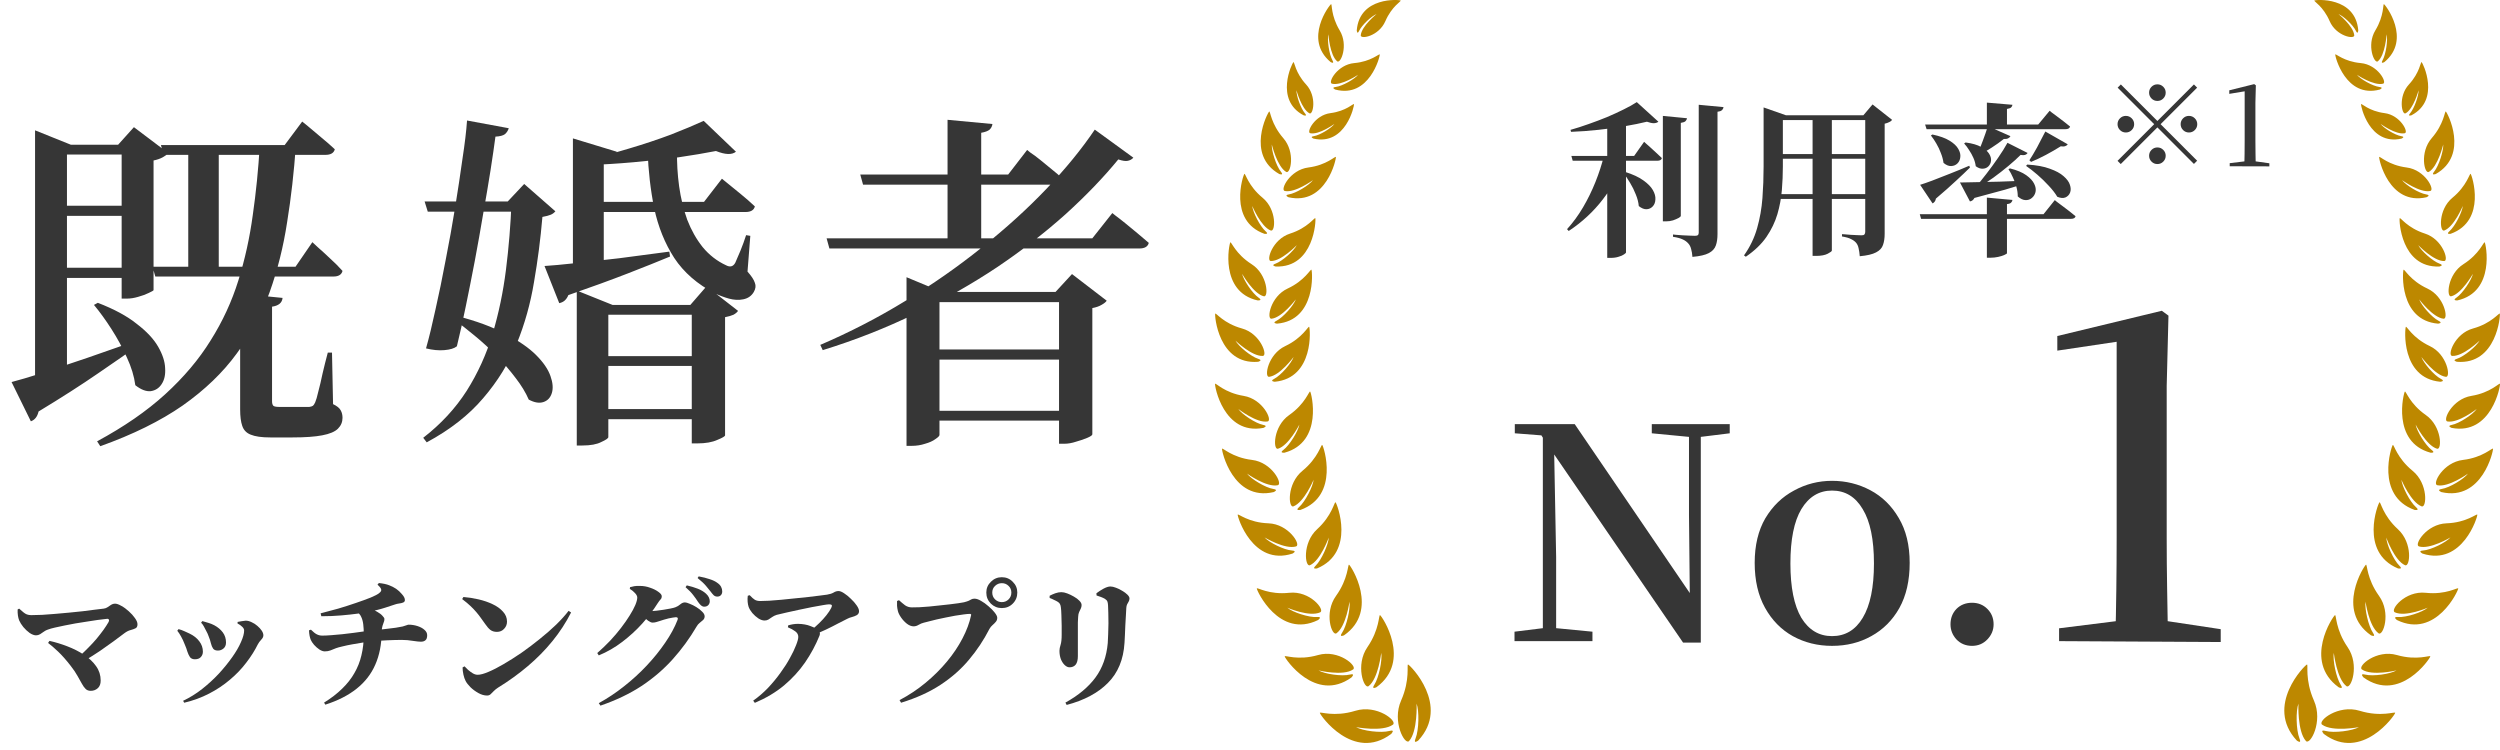
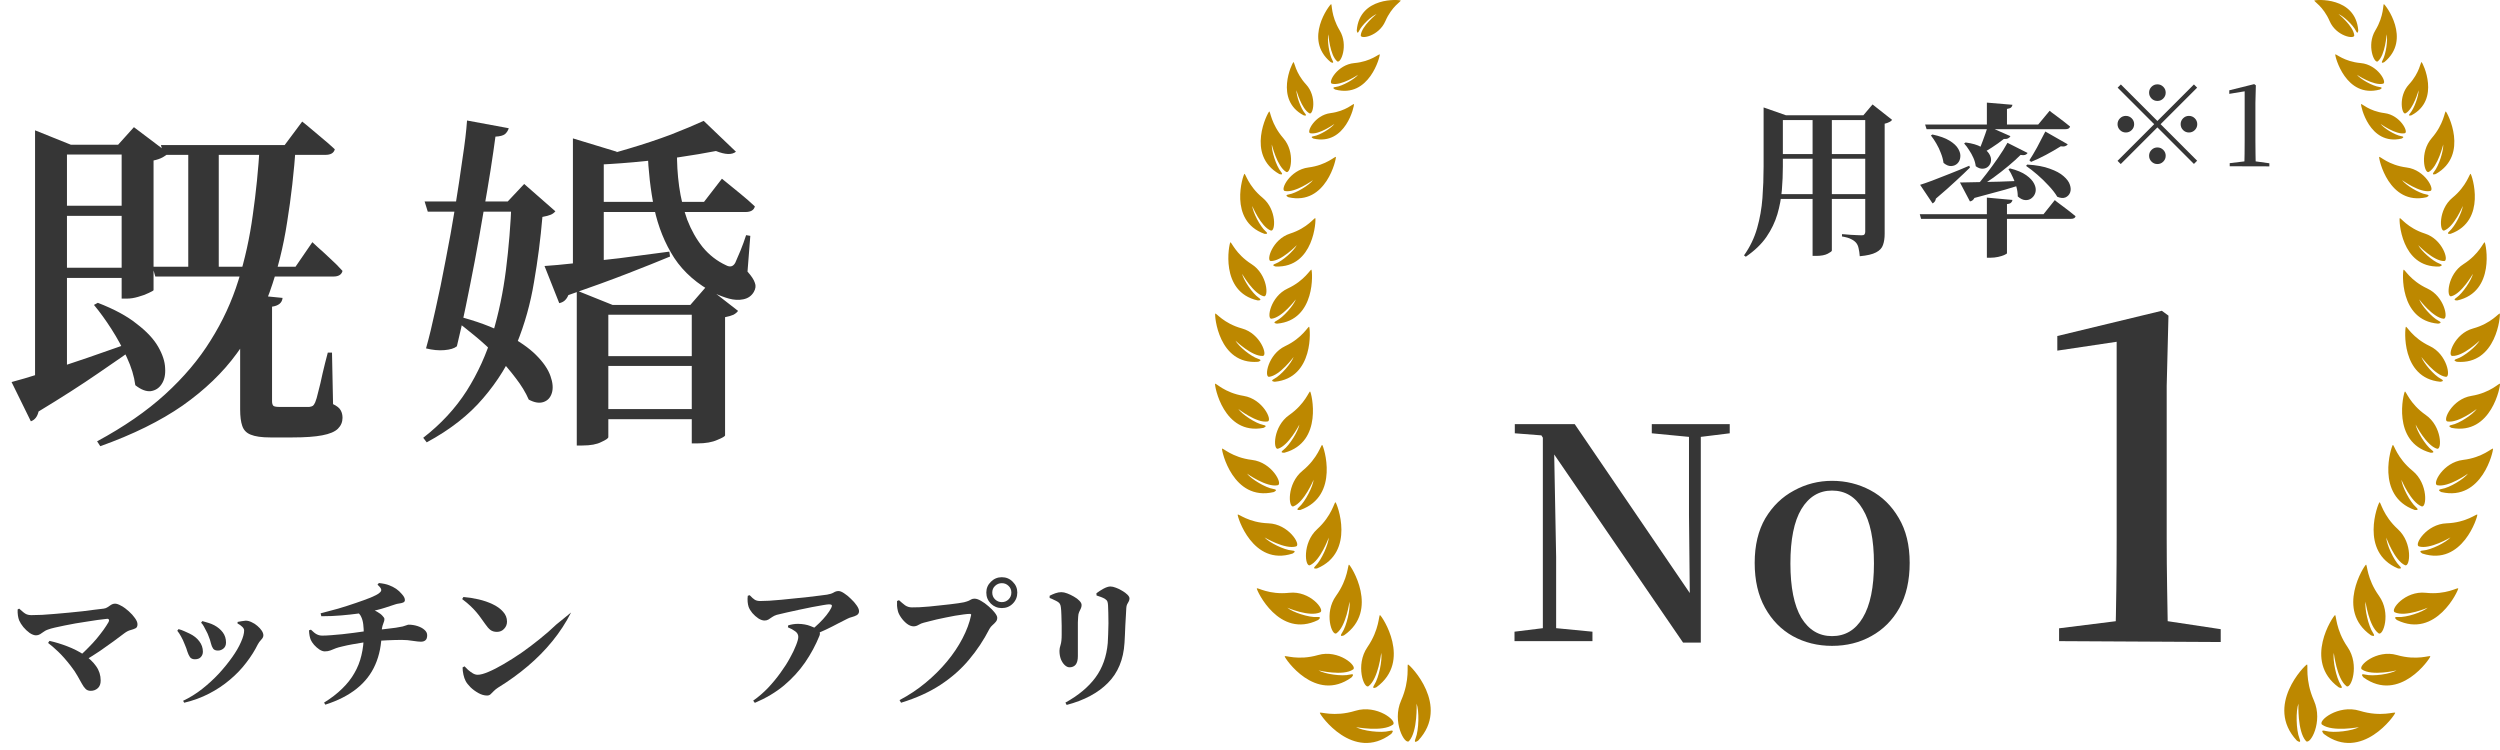
<svg xmlns="http://www.w3.org/2000/svg" width="320" height="96" viewBox="0 0 320 96" fill="none">
  <path d="M181.324 90.065C181.66 90.959 181.635 93.427 181.189 94.529C180.873 95.304 181.537 94.786 181.537 94.786C185.683 90.327 180.473 85.1 180.234 85.059C180.031 85.023 180.537 86.965 179.34 89.673C178.139 92.385 179.838 95.431 180.362 94.85C181.475 93.619 181.324 90.065 181.324 90.065ZM176.645 78.738C176.464 78.665 176.599 80.552 175.027 82.839C173.453 85.123 174.592 88.269 175.179 87.826C176.417 86.889 176.798 83.561 176.798 83.561C176.954 84.45 176.509 86.728 175.907 87.662C175.482 88.323 176.184 87.965 176.184 87.965C180.78 84.605 176.857 78.817 176.645 78.738ZM172.044 81.316C176.613 78.12 172.886 72.366 172.679 72.281C172.503 72.211 172.599 74.062 171.013 76.269C169.426 78.471 170.49 81.48 171.07 81.06C172.303 80.171 172.732 77.012 172.732 77.012C172.867 77.887 172.384 80.112 171.777 81.01C171.347 81.649 172.044 81.316 172.044 81.316ZM168.594 72.754C173.558 70.665 171.13 64.422 170.948 64.296C170.795 64.192 170.528 65.974 168.592 67.741C166.657 69.507 167.039 72.628 167.673 72.35C169.019 71.76 170.081 68.808 170.081 68.808C170.041 69.667 169.153 71.682 168.4 72.412C167.867 72.927 168.594 72.754 168.594 72.754ZM166.275 64.916C165.716 65.404 166.452 65.272 166.452 65.272C171.519 63.462 169.419 57.093 169.245 56.958C169.1 56.846 168.737 58.608 166.714 60.263C164.686 61.916 164.904 65.057 165.553 64.816C166.927 64.303 168.143 61.41 168.143 61.41C168.058 62.267 167.064 64.228 166.275 64.916ZM164.27 57.594C163.696 58.018 164.415 57.945 164.415 57.945C169.439 56.578 167.858 50.263 167.701 50.122C167.565 50.003 167.093 51.679 165.019 53.124C162.944 54.571 162.935 57.622 163.578 57.439C164.942 57.045 166.322 54.343 166.322 54.343C166.179 55.164 165.081 56.983 164.27 57.594ZM163.088 48.496C162.466 48.818 163.174 48.865 163.174 48.865C168.251 48.382 167.707 42.001 167.575 41.837C167.462 41.701 166.744 43.244 164.51 44.299C162.275 45.353 161.792 48.305 162.443 48.234C163.825 48.079 165.582 45.695 165.582 45.695C165.316 46.467 163.969 48.042 163.088 48.496ZM163.381 41.065C162.764 41.373 163.463 41.427 163.463 41.427C168.481 40.994 167.995 34.691 167.866 34.529C167.757 34.388 167.034 35.906 164.819 36.932C162.604 37.953 162.101 40.864 162.746 40.798C164.113 40.659 165.866 38.32 165.866 38.32C165.597 39.079 164.253 40.625 163.381 41.065ZM162.664 33.414C164.01 33.446 165.984 31.381 165.984 31.381C165.636 32.088 164.15 33.43 163.253 33.754C162.614 33.977 163.289 34.114 163.289 34.114C168.223 34.301 168.466 28.11 168.361 27.932C168.27 27.786 167.396 29.177 165.124 29.901C162.848 30.627 162.029 33.401 162.664 33.414ZM164.967 24.886C164.302 24.991 164.942 25.251 164.942 25.251C169.767 26.34 171.066 20.286 170.991 20.095C170.927 19.935 169.828 21.138 167.466 21.439C165.106 21.738 163.824 24.316 164.447 24.446C165.767 24.727 168.061 23.054 168.061 23.054C167.597 23.687 165.908 24.736 164.967 24.886ZM167.71 17.053C168.84 17.291 170.804 15.861 170.804 15.861C170.407 16.404 168.961 17.3 168.156 17.432C167.587 17.521 168.135 17.742 168.135 17.742C172.263 18.674 173.375 13.495 173.311 13.329C173.256 13.192 172.316 14.225 170.295 14.48C168.274 14.738 167.179 16.944 167.71 17.053ZM170.95 11.136C170.341 11.209 170.916 11.464 170.916 11.464C175.283 12.631 176.67 7.151 176.608 6.973C176.555 6.823 175.512 7.885 173.348 8.074C171.183 8.266 169.926 10.571 170.49 10.714C171.686 11.013 173.835 9.572 173.835 9.572C173.391 10.13 171.815 11.029 170.95 11.136ZM179.281 0.066C179.149 -0.046 174.025 -0.479 173.665 3.886C173.665 3.886 173.709 4.497 173.96 3.959C174.318 3.202 175.577 2.035 176.197 1.803C176.197 1.803 174.292 3.325 174.176 4.515C174.123 5.076 176.489 4.643 177.325 2.712C178.158 0.786 179.393 0.162 179.281 0.066ZM173.481 90.982C170.722 91.83 168.936 91.041 168.94 91.25C168.946 91.501 173.218 97.574 178.064 93.949C178.064 93.949 178.655 93.343 177.867 93.557C176.753 93.863 174.385 93.541 173.576 93.072C173.576 93.072 176.957 93.722 178.292 92.757C178.922 92.299 176.242 90.133 173.481 90.982ZM172.984 86.716C172.984 86.716 173.549 86.156 172.804 86.342C171.751 86.609 169.529 86.267 168.774 85.811C168.774 85.811 171.927 86.577 173.199 85.688C173.8 85.273 171.331 83.091 168.72 83.844C166.108 84.596 164.439 83.819 164.442 84.019C164.443 84.254 168.365 90.042 172.984 86.716ZM168.705 79.369C168.705 79.369 169.338 78.922 168.589 78.979C167.529 79.059 165.435 78.355 164.776 77.787C164.776 77.787 167.621 79.018 168.99 78.375C169.635 78.07 167.678 75.589 165.034 75.877C162.392 76.164 160.903 75.133 160.871 75.325C160.837 75.553 163.718 81.804 168.705 79.369ZM165.439 70.859C165.439 70.859 166.108 70.515 165.378 70.465C164.348 70.397 162.425 69.425 161.865 68.792C161.865 68.792 164.501 70.369 165.902 69.941C166.564 69.738 164.94 67.073 162.36 66.984C159.78 66.895 158.48 65.698 158.426 65.878C158.362 66.093 160.325 72.512 165.439 70.859ZM163.027 62.988C163.027 62.988 163.717 62.7 162.993 62.589C161.972 62.431 160.132 61.306 159.622 60.626C159.622 60.626 162.128 62.42 163.556 62.108C164.23 61.962 162.821 59.174 160.257 58.869C157.691 58.563 156.489 57.262 156.422 57.439C156.341 57.644 157.797 64.205 163.027 62.988ZM161.707 54.772C161.707 54.772 162.387 54.523 161.694 54.389C160.71 54.198 158.97 53.028 158.504 52.347C158.504 52.347 160.861 54.193 162.257 53.947C162.917 53.833 161.657 51.075 159.187 50.673C156.716 50.272 155.599 48.962 155.528 49.128C155.441 49.328 156.599 55.741 161.707 54.772ZM161.03 46.31C161.03 46.31 161.72 46.137 161.054 45.931C160.113 45.64 158.528 44.317 158.141 43.602C158.141 43.602 160.261 45.649 161.648 45.558C162.301 45.517 161.345 42.69 158.97 42.043C156.597 41.391 155.636 39.991 155.548 40.148C155.447 40.333 155.947 46.716 161.03 46.31ZM160.982 38.455C160.982 38.455 161.684 38.496 161.109 38.108C160.301 37.554 159.162 35.84 158.99 35.049C158.99 35.049 160.437 37.607 161.773 37.926C162.404 38.079 162.271 35.124 160.203 33.813C158.135 32.5 157.609 30.898 157.482 31.023C157.334 31.164 156.064 37.353 160.982 38.455ZM161.833 29.924C161.833 29.924 162.509 30.048 161.995 29.601C161.271 28.962 160.36 27.152 160.285 26.363C160.285 26.363 161.397 29.031 162.661 29.507C163.259 29.733 163.468 26.842 161.607 25.31C159.748 23.778 159.42 22.153 159.282 22.256C159.123 22.379 157.171 28.242 161.833 29.924ZM163.746 22.274C163.746 22.274 164.393 22.513 163.959 21.982C163.345 21.23 162.739 19.288 162.79 18.494C162.79 18.494 163.462 21.317 164.63 22.005C165.183 22.329 165.855 19.513 164.263 17.683C162.673 15.855 162.611 14.195 162.46 14.275C162.282 14.368 159.419 19.816 163.746 22.274ZM166.856 14.756C166.856 14.756 167.416 14.947 167.031 14.505C166.49 13.876 165.921 12.23 165.945 11.55C165.945 11.55 166.59 13.949 167.607 14.505C168.088 14.769 168.592 12.344 167.185 10.817C165.78 9.294 165.687 7.876 165.559 7.949C165.409 8.033 163.095 12.768 166.856 14.756ZM170.318 7.942C170.318 7.942 170.863 8.263 170.553 7.716C170.116 6.937 169.864 5.09 170.033 4.388C170.033 4.388 170.206 7.033 171.153 7.846C171.601 8.227 172.634 5.804 171.482 3.896C170.33 1.99 170.527 0.485 170.377 0.536C170.203 0.588 166.798 5.019 170.318 7.942Z" fill="#BD8800" />
  <path d="M295.162 94.85C295.685 95.431 297.385 92.385 296.184 89.673C294.986 86.965 295.491 85.022 295.289 85.059C295.051 85.1 289.842 90.327 293.987 94.786C293.987 94.786 294.651 95.304 294.334 94.528C293.887 93.427 293.863 90.959 294.199 90.065C294.199 90.065 294.047 93.619 295.162 94.85ZM299.34 87.966C299.34 87.966 300.04 88.324 299.616 87.662C299.015 86.728 298.57 84.45 298.727 83.561C298.727 83.561 299.105 86.89 300.344 87.826C300.931 88.269 302.07 85.123 300.496 82.839C298.923 80.552 299.061 78.665 298.878 78.738C298.665 78.817 294.743 84.605 299.34 87.966ZM303.745 81.01C303.138 80.112 302.656 77.887 302.79 77.012C302.79 77.012 303.22 80.171 304.453 81.061C305.034 81.48 306.098 78.471 304.511 76.269C302.925 74.062 303.02 72.211 302.844 72.282C302.637 72.367 298.909 78.12 303.479 81.316C303.479 81.316 304.175 81.649 303.745 81.01ZM307.123 72.412C306.371 71.682 305.482 69.667 305.441 68.807C305.441 68.807 306.504 71.76 307.849 72.35C308.483 72.628 308.867 69.507 306.932 67.74C304.995 65.974 304.729 64.191 304.573 64.296C304.395 64.421 301.965 70.665 306.929 72.754C306.929 72.754 307.654 72.927 307.123 72.412ZM307.379 61.41C307.379 61.41 308.595 64.303 309.971 64.816C310.619 65.058 310.836 61.916 308.811 60.264C306.785 58.609 306.424 56.847 306.278 56.959C306.104 57.093 304.007 63.462 309.071 65.272C309.071 65.272 309.807 65.404 309.247 64.917C308.458 64.228 307.464 62.267 307.379 61.41ZM309.202 54.343C309.202 54.343 310.581 57.045 311.944 57.439C312.587 57.621 312.577 54.571 310.505 53.124C308.429 51.679 307.958 50.003 307.822 50.122C307.665 50.263 306.086 56.578 311.107 57.945C311.107 57.945 311.825 58.018 311.252 57.594C310.442 56.983 309.343 55.164 309.202 54.343ZM309.941 45.694C309.941 45.694 311.699 48.079 313.079 48.234C313.732 48.305 313.248 45.353 311.015 44.299C308.779 43.244 308.06 41.701 307.949 41.837C307.815 42.001 307.273 48.382 312.348 48.865C312.348 48.865 313.058 48.818 312.433 48.496C311.553 48.042 310.207 46.467 309.941 45.694ZM309.658 38.32C309.658 38.32 311.412 40.659 312.777 40.798C313.42 40.864 312.918 37.953 310.703 36.932C308.488 35.906 307.765 34.388 307.655 34.529C307.529 34.691 307.043 40.994 312.061 41.427C312.061 41.427 312.76 41.373 312.142 41.065C311.269 40.625 309.926 39.079 309.658 38.32ZM310.4 29.901C308.129 29.176 307.251 27.786 307.162 27.932C307.055 28.11 307.298 34.301 312.233 34.114C312.233 34.114 312.908 33.977 312.271 33.754C311.373 33.43 309.888 32.088 309.54 31.381C309.54 31.381 311.512 33.446 312.859 33.414C313.494 33.401 312.673 30.627 310.4 29.901ZM307.46 23.054C307.46 23.054 309.758 24.727 311.076 24.446C311.7 24.317 310.417 21.738 308.056 21.439C305.697 21.138 304.596 19.935 304.533 20.095C304.458 20.286 305.757 26.341 310.58 25.251C310.58 25.251 311.221 24.991 310.558 24.886C309.615 24.736 307.926 23.687 307.46 23.054ZM305.227 14.48C303.208 14.225 302.266 13.192 302.212 13.329C302.148 13.495 303.261 18.674 307.389 17.742C307.389 17.742 307.935 17.521 307.367 17.432C306.56 17.3 305.114 16.404 304.718 15.861C304.718 15.861 306.684 17.29 307.813 17.053C308.343 16.944 307.248 14.738 305.227 14.48ZM301.687 9.572C301.687 9.572 303.838 11.013 305.033 10.714C305.598 10.57 304.342 8.266 302.177 8.074C300.01 7.885 298.967 6.823 298.914 6.973C298.853 7.151 300.238 12.631 304.607 11.464C304.607 11.464 305.184 11.209 304.571 11.136C303.709 11.029 302.132 10.13 301.687 9.572ZM298.199 2.712C299.034 4.643 301.399 5.076 301.346 4.516C301.232 3.326 299.325 1.803 299.325 1.803C299.944 2.036 301.203 3.203 301.562 3.96C301.813 4.497 301.858 3.887 301.858 3.887C301.497 -0.479 296.372 -0.046 296.242 0.066C296.129 0.162 297.365 0.786 298.199 2.712ZM297.232 92.757C298.567 93.722 301.946 93.072 301.946 93.072C301.138 93.541 298.77 93.863 297.656 93.557C296.869 93.343 297.456 93.949 297.456 93.949C302.305 97.574 306.577 91.501 306.584 91.25C306.588 91.041 304.802 91.829 302.042 90.981C299.28 90.133 296.601 92.299 297.232 92.757ZM311.081 84.019C311.082 83.819 309.414 84.596 306.802 83.844C304.191 83.092 301.724 85.273 302.323 85.688C303.597 86.577 306.748 85.811 306.748 85.811C305.995 86.267 303.773 86.609 302.72 86.343C301.976 86.156 302.537 86.716 302.537 86.716C307.159 90.042 311.079 84.254 311.081 84.019ZM314.653 75.325C314.621 75.133 313.13 76.164 310.488 75.877C307.847 75.589 305.889 78.07 306.533 78.375C307.903 79.018 310.746 77.787 310.746 77.787C310.087 78.355 307.995 79.059 306.935 78.979C306.185 78.922 306.819 79.369 306.819 79.369C311.805 81.803 314.687 75.553 314.653 75.325ZM317.097 65.878C317.042 65.698 315.742 66.895 313.164 66.984C310.582 67.073 308.959 69.738 309.622 69.941C311.023 70.369 313.658 68.792 313.658 68.792C313.098 69.426 311.175 70.397 310.144 70.465C309.416 70.515 310.083 70.86 310.083 70.86C315.2 72.512 317.16 66.093 317.097 65.878ZM319.101 57.439C319.032 57.261 317.832 58.563 315.266 58.869C312.701 59.174 311.292 61.962 311.966 62.108C313.396 62.42 315.9 60.626 315.9 60.626C315.392 61.306 313.551 62.431 312.528 62.589C311.806 62.7 312.498 62.988 312.498 62.988C317.727 64.205 319.181 57.644 319.101 57.439ZM319.996 49.128C319.925 48.961 318.808 50.272 316.338 50.673C313.865 51.074 312.609 53.833 313.265 53.947C314.663 54.193 317.019 52.346 317.019 52.346C316.551 53.028 314.812 54.198 313.828 54.389C313.135 54.523 313.815 54.772 313.815 54.772C318.924 55.741 320.082 49.328 319.996 49.128ZM319.975 40.148C319.885 39.991 318.927 41.391 316.551 42.043C314.18 42.69 313.222 45.517 313.875 45.558C315.262 45.649 317.382 43.602 317.382 43.602C316.994 44.318 315.409 45.64 314.469 45.932C313.804 46.137 314.494 46.31 314.494 46.31C319.577 46.716 320.076 40.333 319.975 40.148ZM318.042 31.023C317.915 30.898 317.39 32.5 315.32 33.813C313.251 35.124 313.119 38.078 313.751 37.926C315.087 37.606 316.533 35.049 316.533 35.049C316.361 35.84 315.223 37.554 314.413 38.108C313.84 38.496 314.54 38.454 314.54 38.454C319.46 37.353 318.187 31.164 318.042 31.023ZM316.241 22.256C316.102 22.153 315.777 23.778 313.915 25.31C312.055 26.842 312.266 29.733 312.863 29.507C314.125 29.03 315.239 26.363 315.239 26.363C315.161 27.152 314.253 28.962 313.526 29.6C313.015 30.047 313.691 29.924 313.691 29.924C318.352 28.242 316.399 22.379 316.241 22.256ZM313.064 14.275C312.911 14.195 312.85 15.854 311.259 17.683C309.669 19.513 310.339 22.329 310.892 22.005C312.062 21.317 312.733 18.494 312.733 18.494C312.784 19.288 312.177 21.23 311.563 21.982C311.129 22.513 311.777 22.274 311.777 22.274C316.104 19.816 313.241 14.368 313.064 14.275ZM309.965 7.949C309.835 7.876 309.742 9.294 308.338 10.816C306.932 12.344 307.436 14.769 307.915 14.505C308.934 13.949 309.577 11.55 309.577 11.55C309.601 12.23 309.034 13.876 308.492 14.505C308.106 14.947 308.667 14.756 308.667 14.756C312.428 12.768 310.115 8.033 309.965 7.949ZM305.146 0.536C304.997 0.485 305.194 1.99 304.04 3.896C302.887 5.804 303.92 8.227 304.369 7.846C305.316 7.033 305.49 4.388 305.49 4.388C305.658 5.09 305.407 6.937 304.969 7.716C304.66 8.263 305.206 7.942 305.206 7.942C308.725 5.019 305.319 0.588 305.146 0.536Z" fill="#BD8800" />
  <path d="M263.563 82.065V80.422L271.272 79.458H277.11L284.252 80.535V82.179L263.563 82.065ZM270.762 82.065C270.875 77.644 270.932 73.242 270.932 68.858V43.747L263.336 44.881V43.01L276.713 39.779L277.564 40.403L277.337 49.416V68.858C277.337 71.012 277.356 73.204 277.394 75.433C277.431 77.663 277.469 79.874 277.507 82.065H270.762Z" fill="#363636" />
-   <path d="M252.423 82.67C251.617 82.67 250.949 82.393 250.42 81.839C249.916 81.284 249.664 80.642 249.664 79.911C249.664 79.13 249.916 78.475 250.42 77.946C250.949 77.417 251.617 77.153 252.423 77.153C253.204 77.153 253.859 77.417 254.388 77.946C254.917 78.475 255.181 79.13 255.181 79.911C255.181 80.642 254.917 81.284 254.388 81.839C253.859 82.393 253.204 82.67 252.423 82.67Z" fill="#363636" />
  <path d="M234.5 82.67C232.661 82.67 230.986 82.254 229.474 81.423C227.988 80.592 226.804 79.382 225.922 77.795C225.04 76.208 224.6 74.293 224.6 72.051C224.6 69.809 225.053 67.907 225.96 66.345C226.892 64.783 228.114 63.599 229.626 62.793C231.137 61.962 232.762 61.546 234.5 61.546C236.264 61.546 237.901 61.949 239.413 62.755C240.925 63.561 242.134 64.745 243.041 66.307C243.973 67.869 244.439 69.784 244.439 72.051C244.439 74.319 243.998 76.246 243.116 77.833C242.235 79.395 241.038 80.592 239.526 81.423C238.04 82.254 236.365 82.67 234.5 82.67ZM234.5 81.423C236.188 81.423 237.498 80.642 238.43 79.08C239.388 77.493 239.866 75.175 239.866 72.127C239.866 69.053 239.388 66.736 238.43 65.174C237.498 63.587 236.188 62.793 234.5 62.793C232.838 62.793 231.528 63.587 230.57 65.174C229.638 66.736 229.172 69.053 229.172 72.127C229.172 75.175 229.638 77.493 230.57 79.08C231.528 80.642 232.838 81.423 234.5 81.423Z" fill="#363636" />
  <path d="M193.857 82.066V80.856L197.825 80.365H198.77L203.834 80.856V82.066H193.857ZM197.485 82.066V55.235H198.883L199.186 71.296V82.066H197.485ZM211.429 55.462V54.291H221.406V55.462L217.438 55.953H216.531L211.429 55.462ZM215.435 82.255L198.505 57.54L198.392 57.427L197.296 55.727L193.895 55.462V54.291H201.566L216.984 76.926L216.304 77.191L216.191 65.93V54.291H217.702V82.255H215.435Z" fill="#363636" />
  <path d="M250.876 23.36C251.401 23.345 252.095 23.331 252.96 23.317C253.838 23.303 254.816 23.282 255.893 23.253C256.984 23.211 258.111 23.168 259.273 23.126L259.294 23.445C258.6 23.686 257.721 23.962 256.658 24.274C255.595 24.571 254.285 24.925 252.726 25.337C252.598 25.591 252.407 25.74 252.152 25.783L250.876 23.36ZM245.775 23.657C246.143 23.544 246.654 23.367 247.305 23.126C247.957 22.871 248.701 22.58 249.537 22.254C250.373 21.928 251.217 21.581 252.067 21.213L252.152 21.447C251.698 21.9 251.11 22.46 250.388 23.126C249.679 23.792 248.815 24.557 247.794 25.422C247.752 25.705 247.61 25.91 247.369 26.038L245.775 23.657ZM257.275 21.553C258.167 21.779 258.862 22.07 259.358 22.424C259.854 22.779 260.194 23.147 260.378 23.53C260.562 23.898 260.619 24.245 260.548 24.571C260.477 24.883 260.321 25.138 260.081 25.337C259.854 25.535 259.577 25.627 259.252 25.613C258.94 25.599 258.614 25.443 258.274 25.145C258.274 24.748 258.217 24.345 258.104 23.933C257.99 23.508 257.842 23.105 257.657 22.722C257.487 22.325 257.296 21.971 257.083 21.659L257.275 21.553ZM259.485 21.064C260.662 21.135 261.625 21.312 262.376 21.595C263.141 21.865 263.73 22.183 264.141 22.552C264.566 22.92 264.835 23.289 264.948 23.657C265.076 24.026 265.083 24.359 264.97 24.656C264.856 24.94 264.658 25.145 264.374 25.273C264.091 25.386 263.744 25.358 263.333 25.188C263.064 24.734 262.695 24.259 262.227 23.764C261.774 23.267 261.292 22.8 260.782 22.361C260.272 21.921 259.79 21.546 259.337 21.234L259.485 21.064ZM247.348 17.216C248.283 17.415 249.013 17.677 249.537 18.003C250.076 18.329 250.451 18.683 250.664 19.066C250.876 19.434 250.962 19.781 250.919 20.107C250.891 20.433 250.77 20.703 250.558 20.915C250.345 21.128 250.076 21.241 249.75 21.255C249.438 21.269 249.112 21.135 248.772 20.851C248.715 20.44 248.602 20.022 248.432 19.597C248.276 19.172 248.085 18.768 247.858 18.386C247.631 17.989 247.398 17.642 247.157 17.344L247.348 17.216ZM251.599 18.237C252.449 18.35 253.108 18.541 253.576 18.811C254.058 19.066 254.398 19.349 254.596 19.661C254.795 19.973 254.88 20.277 254.851 20.575C254.823 20.858 254.71 21.099 254.511 21.298C254.327 21.482 254.086 21.581 253.789 21.595C253.505 21.61 253.208 21.503 252.896 21.276C252.853 20.922 252.754 20.568 252.598 20.214C252.442 19.859 252.258 19.526 252.046 19.215C251.847 18.889 251.635 18.605 251.408 18.364L251.599 18.237ZM245.732 27.42H261.568L263.014 25.613C263.014 25.613 263.099 25.684 263.269 25.825C263.453 25.953 263.68 26.123 263.949 26.335C264.233 26.534 264.523 26.753 264.821 26.994C265.132 27.235 265.416 27.462 265.671 27.675C265.628 27.901 265.423 28.015 265.055 28.015H245.902L245.732 27.42ZM246.413 15.941H260.888L262.355 14.177C262.355 14.177 262.44 14.248 262.61 14.389C262.78 14.517 263 14.68 263.269 14.878C263.552 15.077 263.843 15.296 264.141 15.537C264.438 15.778 264.714 15.998 264.97 16.196C264.913 16.423 264.714 16.536 264.374 16.536H246.604L246.413 15.941ZM254.32 25.294L257.594 25.591C257.579 25.719 257.523 25.832 257.423 25.932C257.338 26.031 257.161 26.095 256.892 26.123V32.415C256.892 32.457 256.786 32.528 256.573 32.627C256.361 32.727 256.091 32.812 255.765 32.883C255.44 32.953 255.114 32.989 254.788 32.989H254.32V25.294ZM254.32 13.135L257.594 13.412C257.579 13.539 257.523 13.652 257.423 13.752C257.338 13.837 257.161 13.9 256.892 13.943V16.324H254.32V13.135ZM254.448 16.154L257.338 17.429C257.282 17.542 257.183 17.634 257.041 17.705C256.899 17.776 256.715 17.805 256.488 17.79C256.006 18.173 255.489 18.541 254.936 18.896C254.398 19.25 253.888 19.548 253.406 19.788L253.13 19.619C253.342 19.207 253.562 18.683 253.789 18.046C254.03 17.408 254.249 16.777 254.448 16.154ZM261.802 16.834L264.672 18.471C264.615 18.57 264.509 18.648 264.353 18.704C264.197 18.761 264.006 18.768 263.779 18.726C263.17 19.108 262.532 19.477 261.866 19.831C261.2 20.185 260.569 20.483 259.974 20.724L259.762 20.511C260.045 20.086 260.371 19.541 260.739 18.875C261.108 18.194 261.462 17.514 261.802 16.834ZM256.956 18.279L259.528 19.576C259.471 19.689 259.365 19.774 259.209 19.831C259.067 19.873 258.876 19.873 258.635 19.831C258.21 20.256 257.693 20.724 257.083 21.234C256.474 21.744 255.829 22.247 255.149 22.743C254.469 23.225 253.796 23.664 253.13 24.061H252.747C253.243 23.537 253.746 22.934 254.256 22.254C254.781 21.574 255.277 20.894 255.744 20.214C256.226 19.519 256.63 18.875 256.956 18.279Z" fill="#363636" />
  <path d="M225.741 14.75V14.538V13.751L228.589 14.75H228.206V21.319C228.206 22.296 228.164 23.302 228.079 24.337C227.994 25.372 227.803 26.399 227.505 27.419C227.207 28.425 226.74 29.396 226.102 30.331C225.464 31.252 224.586 32.096 223.466 32.861L223.232 32.691C223.998 31.614 224.557 30.452 224.912 29.205C225.266 27.958 225.493 26.675 225.592 25.357C225.691 24.025 225.741 22.686 225.741 21.34V14.75ZM227.122 19.724H239.664V20.32H227.122V19.724ZM227.122 14.75H239.749V15.367H227.122V14.75ZM227.08 24.847H239.664V25.464H227.08V24.847ZM238.75 14.75H238.516L239.685 13.369L242.193 15.345C242.122 15.445 242.002 15.537 241.832 15.622C241.676 15.707 241.478 15.778 241.237 15.834V29.927C241.237 30.48 241.166 30.955 241.024 31.352C240.897 31.748 240.599 32.067 240.131 32.308C239.678 32.549 238.983 32.712 238.048 32.797C238.02 32.414 237.97 32.074 237.899 31.777C237.843 31.493 237.736 31.259 237.581 31.075C237.425 30.891 237.212 30.735 236.943 30.608C236.688 30.466 236.298 30.353 235.774 30.267V29.97C235.774 29.97 235.88 29.977 236.093 29.991C236.305 30.005 236.56 30.027 236.858 30.055C237.155 30.069 237.439 30.083 237.708 30.098C237.977 30.112 238.169 30.119 238.282 30.119C238.466 30.119 238.587 30.083 238.643 30.012C238.714 29.927 238.75 29.814 238.75 29.672V14.75ZM232.011 14.92H234.477V32.074C234.477 32.159 234.3 32.294 233.946 32.478C233.591 32.662 233.095 32.755 232.458 32.755H232.011V14.92Z" fill="#363636" />
-   <path d="M201.135 19.958H209.17L210.445 18.152C210.445 18.152 210.523 18.222 210.679 18.364C210.835 18.492 211.026 18.662 211.253 18.874C211.494 19.087 211.742 19.314 211.997 19.555C212.266 19.795 212.507 20.022 212.719 20.235C212.663 20.461 212.471 20.575 212.146 20.575H201.305L201.135 19.958ZM209.51 13.071L212.273 15.579C212.146 15.693 211.954 15.757 211.699 15.771C211.458 15.771 211.161 15.707 210.806 15.579C209.999 15.778 209.056 15.969 207.979 16.154C206.902 16.338 205.769 16.494 204.578 16.621C203.388 16.749 202.226 16.834 201.092 16.876L201.028 16.621C201.779 16.409 202.552 16.161 203.345 15.877C204.153 15.594 204.94 15.296 205.705 14.984C206.47 14.658 207.179 14.332 207.83 14.007C208.497 13.681 209.056 13.369 209.51 13.071ZM205.301 19.958H207.916V20.299C207.306 22.197 206.392 23.933 205.173 25.506C203.969 27.079 202.509 28.433 200.795 29.566L200.582 29.332C201.333 28.511 202.013 27.582 202.623 26.548C203.232 25.513 203.763 24.429 204.217 23.296C204.67 22.162 205.032 21.049 205.301 19.958ZM208.001 21.999C208.992 22.311 209.772 22.672 210.339 23.083C210.92 23.494 211.331 23.912 211.572 24.337C211.813 24.762 211.919 25.159 211.89 25.528C211.876 25.896 211.763 26.194 211.55 26.42C211.338 26.647 211.076 26.767 210.764 26.782C210.452 26.796 210.119 26.661 209.765 26.378C209.722 25.896 209.595 25.4 209.382 24.89C209.184 24.38 208.943 23.891 208.659 23.423C208.376 22.941 208.086 22.509 207.788 22.127L208.001 21.999ZM208.128 15.112V32.308C208.128 32.365 208.043 32.45 207.873 32.563C207.717 32.677 207.49 32.776 207.193 32.861C206.895 32.96 206.548 33.01 206.151 33.01H205.726V15.835L208.128 15.112ZM212.847 14.836L215.929 15.133C215.915 15.275 215.851 15.402 215.738 15.516C215.625 15.615 215.426 15.686 215.143 15.728V27.632C215.143 27.703 215.043 27.795 214.845 27.908C214.661 28.008 214.427 28.107 214.144 28.206C213.86 28.291 213.57 28.333 213.272 28.333H212.847V14.836ZM217.438 13.411L220.606 13.709C220.591 13.865 220.521 13.999 220.393 14.113C220.28 14.212 220.095 14.276 219.84 14.304V29.97C219.84 30.537 219.77 31.019 219.628 31.416C219.486 31.827 219.189 32.153 218.735 32.393C218.282 32.634 217.58 32.797 216.631 32.882C216.602 32.486 216.546 32.145 216.461 31.862C216.39 31.579 216.269 31.345 216.099 31.16C215.915 30.948 215.681 30.778 215.398 30.65C215.114 30.509 214.696 30.395 214.144 30.31V30.013C214.144 30.013 214.264 30.027 214.505 30.055C214.746 30.069 215.029 30.091 215.355 30.119C215.695 30.133 216.014 30.147 216.312 30.162C216.609 30.176 216.822 30.183 216.949 30.183C217.134 30.183 217.261 30.154 217.332 30.098C217.403 30.027 217.438 29.921 217.438 29.779V13.411Z" fill="#363636" />
  <path d="M285.404 21.282V20.885L287.402 20.644H288.635L290.478 20.899V21.296L285.404 21.282ZM287.275 21.282C287.303 20.186 287.317 19.094 287.317 18.008V11.688L285.348 12.014V11.56L288.536 10.767L288.749 10.922L288.692 13.162V18.008C288.692 18.537 288.697 19.08 288.706 19.638C288.716 20.186 288.725 20.733 288.735 21.282H287.275Z" fill="#363636" />
  <path d="M275.084 11.858C275.084 11.565 275.188 11.315 275.395 11.107C275.603 10.899 275.854 10.795 276.146 10.795C276.439 10.795 276.69 10.899 276.898 11.107C277.105 11.315 277.209 11.565 277.209 11.858C277.209 12.151 277.105 12.401 276.898 12.609C276.69 12.817 276.439 12.921 276.146 12.921C275.854 12.921 275.603 12.817 275.395 12.609C275.188 12.401 275.084 12.151 275.084 11.858ZM276.146 15.486L280.823 10.809L281.234 11.22L276.557 15.896L281.234 20.573L280.823 20.984L276.146 16.307L271.456 20.998L271.045 20.587L275.736 15.896L271.059 11.22L271.47 10.809L276.146 15.486ZM272.108 16.959C271.815 16.959 271.565 16.855 271.357 16.648C271.149 16.44 271.045 16.189 271.045 15.896C271.045 15.604 271.149 15.353 271.357 15.145C271.565 14.938 271.815 14.834 272.108 14.834C272.401 14.834 272.651 14.938 272.859 15.145C273.067 15.353 273.171 15.604 273.171 15.896C273.171 16.189 273.067 16.44 272.859 16.648C272.651 16.855 272.401 16.959 272.108 16.959ZM280.185 14.834C280.478 14.834 280.728 14.938 280.936 15.145C281.144 15.353 281.248 15.604 281.248 15.896C281.248 16.189 281.144 16.44 280.936 16.648C280.728 16.855 280.478 16.959 280.185 16.959C279.892 16.959 279.642 16.855 279.434 16.648C279.226 16.44 279.122 16.189 279.122 15.896C279.122 15.604 279.226 15.353 279.434 15.145C279.642 14.938 279.892 14.834 280.185 14.834ZM277.209 19.935C277.209 20.228 277.105 20.478 276.898 20.686C276.69 20.894 276.439 20.998 276.146 20.998C275.854 20.998 275.603 20.894 275.395 20.686C275.188 20.478 275.084 20.228 275.084 19.935C275.084 19.642 275.188 19.392 275.395 19.184C275.603 18.976 275.854 18.872 276.146 18.872C276.439 18.872 276.69 18.976 276.898 19.184C277.105 19.392 277.209 19.642 277.209 19.935Z" fill="#363636" />
-   <path d="M121.286 15.335L127.03 15.874C127 16.143 126.88 16.383 126.671 16.592C126.461 16.771 126.102 16.906 125.594 16.996V31.221H121.286V15.335ZM110.112 22.336H129.049L131.472 19.195C131.472 19.195 131.622 19.314 131.921 19.554C132.25 19.763 132.654 20.062 133.133 20.451C133.611 20.84 134.105 21.244 134.613 21.663C135.152 22.082 135.631 22.5 136.049 22.919C135.93 23.398 135.526 23.637 134.838 23.637H110.471L110.112 22.336ZM105.804 30.503H139.819L142.377 27.272C142.377 27.272 142.526 27.392 142.825 27.631C143.155 27.87 143.558 28.185 144.037 28.573C144.516 28.962 145.024 29.381 145.563 29.83C146.101 30.279 146.595 30.698 147.044 31.087C146.924 31.565 146.52 31.805 145.832 31.805H106.163L105.804 30.503ZM140.133 16.592L145.069 20.182C144.89 20.391 144.65 20.526 144.351 20.586C144.082 20.646 143.678 20.586 143.14 20.406C141.255 22.71 139.011 25.043 136.408 27.407C133.806 29.74 130.889 31.999 127.658 34.183C124.427 36.337 120.927 38.326 117.157 40.151C113.418 41.976 109.469 43.532 105.31 44.818L104.996 44.145C108.766 42.529 112.385 40.66 115.856 38.536C119.356 36.412 122.632 34.123 125.683 31.67C128.765 29.217 131.517 26.719 133.94 24.176C136.393 21.603 138.458 19.075 140.133 16.592ZM116.035 37.369V35.484L120.568 37.369H138.114V38.67H120.253V55.678C120.253 55.797 120.074 55.977 119.715 56.216C119.386 56.456 118.952 56.65 118.414 56.8C117.875 56.979 117.307 57.069 116.708 57.069H116.035V37.369ZM135.556 37.369H135.107L137.216 35.08L141.659 38.491C141.539 38.67 141.315 38.85 140.986 39.029C140.686 39.209 140.298 39.343 139.819 39.433V55.588C139.819 55.708 139.609 55.857 139.191 56.037C138.772 56.216 138.293 56.381 137.755 56.53C137.216 56.71 136.708 56.8 136.229 56.8H135.556V37.369ZM118.414 44.728H138.159V46.03H118.414V44.728ZM118.414 52.581H138.159V53.838H118.414V52.581Z" fill="#363636" />
  <path d="M75.802 45.581H91.059V46.838H75.802V45.581ZM75.846 52.357H91.014V53.658H75.846V52.357ZM73.827 39.029V37.19L78.404 39.029H88.366L90.431 36.651L94.469 39.792C94.35 39.972 94.155 40.136 93.886 40.286C93.617 40.406 93.258 40.51 92.809 40.6V55.723C92.809 55.843 92.48 56.037 91.822 56.306C91.164 56.605 90.311 56.755 89.264 56.755H88.546V40.286H77.866V55.947C77.866 56.097 77.567 56.306 76.968 56.575C76.4 56.875 75.592 57.024 74.545 57.024H73.827V39.029ZM75.039 25.836H90.117L92.405 22.875C92.405 22.875 92.644 23.069 93.123 23.458C93.602 23.847 94.17 24.311 94.828 24.849C95.487 25.387 96.085 25.911 96.623 26.42C96.504 26.898 96.1 27.138 95.412 27.138H75.039V25.836ZM73.333 17.714L78.943 19.419C78.823 19.838 78.27 20.122 77.282 20.272V34.497C77.252 34.587 76.968 34.736 76.43 34.946C75.921 35.125 75.069 35.215 73.872 35.215H73.333V17.714ZM90.072 15.47L94.2 19.419C93.692 19.838 92.839 19.808 91.642 19.329C90.266 19.599 88.666 19.868 86.841 20.137C85.016 20.377 83.101 20.586 81.097 20.765C79.092 20.945 77.148 21.064 75.263 21.124L75.084 20.451C76.819 20.062 78.629 19.584 80.513 19.015C82.428 18.447 84.223 17.849 85.898 17.22C87.574 16.562 88.965 15.979 90.072 15.47ZM69.698 34.048C70.656 33.989 71.957 33.869 73.603 33.689C75.248 33.51 77.118 33.3 79.212 33.061C81.306 32.792 83.46 32.508 85.674 32.208L85.764 32.837C84.328 33.435 82.533 34.153 80.379 34.991C78.225 35.828 75.682 36.756 72.75 37.773C72.63 38.072 72.466 38.311 72.256 38.491C72.077 38.641 71.853 38.745 71.583 38.805L69.698 34.048ZM82.892 19.285H86.661C86.631 20.81 86.721 22.336 86.93 23.862C87.14 25.358 87.484 26.779 87.963 28.125C88.471 29.441 89.129 30.608 89.937 31.625C90.775 32.642 91.777 33.42 92.944 33.959C93.452 34.228 93.841 34.123 94.11 33.644C94.29 33.255 94.514 32.732 94.784 32.074C95.053 31.416 95.292 30.758 95.501 30.099L96.04 30.189L95.681 34.766C96.19 35.335 96.504 35.813 96.623 36.202C96.773 36.561 96.728 36.95 96.489 37.369C96.19 37.878 95.741 38.192 95.142 38.311C94.574 38.431 93.961 38.401 93.303 38.222C92.674 38.042 92.076 37.818 91.508 37.548C89.264 36.382 87.529 34.871 86.302 33.016C85.106 31.161 84.253 29.052 83.744 26.689C83.266 24.325 82.981 21.857 82.892 19.285ZM54.351 25.791H67.275V27.093H54.755L54.351 25.791ZM59.781 15.425L65.121 16.413C65.032 16.712 64.867 16.966 64.628 17.175C64.388 17.355 63.984 17.46 63.416 17.489C63.267 18.626 63.057 20.062 62.788 21.797C62.519 23.503 62.204 25.358 61.846 27.362C61.516 29.337 61.157 31.356 60.769 33.42C60.38 35.454 59.991 37.414 59.602 39.299C59.213 41.183 58.839 42.859 58.48 44.325C58.151 44.594 57.612 44.758 56.864 44.818C56.146 44.878 55.368 44.803 54.531 44.594C54.92 43.218 55.324 41.557 55.742 39.613C56.191 37.638 56.625 35.529 57.044 33.285C57.493 31.012 57.897 28.768 58.255 26.554C58.614 24.34 58.929 22.261 59.198 20.317C59.497 18.372 59.691 16.742 59.781 15.425ZM58.39 40.42C60.963 41.079 63.072 41.856 64.717 42.754C66.393 43.622 67.694 44.519 68.621 45.447C69.549 46.374 70.162 47.271 70.461 48.139C70.761 48.977 70.82 49.695 70.641 50.293C70.461 50.891 70.102 51.28 69.564 51.46C69.025 51.639 68.397 51.535 67.679 51.146C67.29 50.248 66.737 49.336 66.019 48.408C65.301 47.451 64.493 46.508 63.596 45.581C62.698 44.654 61.756 43.786 60.769 42.978C59.811 42.171 58.884 41.453 57.986 40.824L58.39 40.42ZM65.48 25.791H64.987L67.096 23.548L71.09 27.048C70.91 27.257 70.701 27.407 70.461 27.497C70.252 27.586 69.908 27.676 69.429 27.766C69.19 30.578 68.831 33.36 68.352 36.112C67.903 38.835 67.171 41.453 66.153 43.966C65.136 46.479 63.7 48.812 61.846 50.966C60.02 53.12 57.612 55.005 54.621 56.62L54.172 56.037C56.446 54.272 58.3 52.267 59.736 50.024C61.172 47.75 62.279 45.312 63.057 42.709C63.835 40.106 64.403 37.384 64.762 34.542C65.121 31.7 65.361 28.783 65.48 25.791Z" fill="#363636" />
  <path d="M12.52 38.76C14.614 39.568 16.274 40.465 17.501 41.453C18.757 42.41 19.67 43.382 20.238 44.37C20.806 45.357 21.106 46.269 21.136 47.107C21.195 47.945 21.046 48.633 20.687 49.171C20.358 49.68 19.894 49.979 19.296 50.069C18.697 50.129 18.039 49.874 17.321 49.306C17.172 48.169 16.813 46.987 16.244 45.761C15.676 44.504 15.018 43.293 14.27 42.126C13.522 40.959 12.774 39.927 12.026 39.029L12.52 38.76ZM4.487 18.522V16.682L9.064 18.522H8.571V48.453C8.571 48.603 8.272 48.872 7.673 49.261C7.075 49.62 6.252 49.8 5.205 49.8H4.487V18.522ZM6.058 18.522H17.68V19.778H6.058V18.522ZM5.923 26.33H17.77V27.631H5.923V26.33ZM5.878 34.273H17.59V35.574H5.878V34.273ZM15.571 18.522H15.122L17.142 16.278L21.54 19.599C21.39 19.778 21.151 19.958 20.822 20.137C20.492 20.317 20.104 20.451 19.655 20.541V37.145C19.625 37.205 19.415 37.324 19.026 37.504C18.668 37.683 18.219 37.848 17.68 37.997C17.172 38.147 16.693 38.222 16.244 38.222H15.571V18.522ZM20.597 18.567H36.438L38.682 15.56C38.682 15.56 38.921 15.755 39.4 16.143C39.878 16.532 40.447 17.011 41.105 17.579C41.763 18.118 42.346 18.627 42.855 19.105C42.735 19.584 42.331 19.823 41.643 19.823H20.956L20.597 18.567ZM19.52 34.138H37.829L39.983 30.997C39.983 30.997 40.207 31.206 40.656 31.625C41.105 32.014 41.628 32.493 42.227 33.061C42.855 33.63 43.394 34.168 43.842 34.677C43.722 35.155 43.334 35.395 42.675 35.395H19.879L19.52 34.138ZM24.097 18.567H28.001V34.632H24.097V18.567ZM30.739 37.593L36.169 38.132C36.109 38.76 35.66 39.134 34.822 39.254V51.37C34.822 51.639 34.882 51.834 35.002 51.953C35.121 52.043 35.391 52.088 35.81 52.088H37.739C38.188 52.088 38.577 52.088 38.906 52.088C39.235 52.088 39.459 52.088 39.579 52.088C39.788 52.058 39.938 52.013 40.028 51.953C40.148 51.864 40.252 51.714 40.342 51.505C40.462 51.236 40.596 50.772 40.746 50.114C40.925 49.455 41.105 48.693 41.284 47.825C41.494 46.928 41.718 46.03 41.958 45.133H42.496L42.631 51.729C43.139 51.968 43.468 52.238 43.618 52.537C43.767 52.806 43.842 53.12 43.842 53.479C43.842 54.018 43.648 54.481 43.259 54.87C42.87 55.259 42.197 55.543 41.239 55.723C40.312 55.902 39.041 55.992 37.425 55.992H34.598C33.491 55.992 32.653 55.873 32.085 55.633C31.547 55.424 31.188 55.05 31.008 54.511C30.828 54.003 30.739 53.3 30.739 52.402V37.593ZM1.48 48.902C2.408 48.663 3.724 48.274 5.429 47.735C7.135 47.167 9.049 46.524 11.173 45.806C13.327 45.058 15.511 44.295 17.725 43.517L17.905 44.056C16.498 45.073 14.719 46.314 12.565 47.78C10.441 49.246 7.898 50.877 4.936 52.671C4.786 53.33 4.457 53.748 3.949 53.928L1.48 48.902ZM33.252 18.567H37.874C37.635 22.007 37.261 25.298 36.752 28.439C36.273 31.58 35.525 34.572 34.508 37.414C33.491 40.226 32.085 42.844 30.29 45.267C28.525 47.69 26.221 49.904 23.379 51.909C20.537 53.883 17.022 55.618 12.834 57.114L12.43 56.486C15.87 54.631 18.772 52.627 21.136 50.473C23.529 48.289 25.474 45.985 26.969 43.562C28.495 41.139 29.677 38.581 30.514 35.888C31.352 33.196 31.965 30.414 32.354 27.542C32.773 24.64 33.072 21.648 33.252 18.567Z" fill="#363636" />
  <path d="M136.373 89.932C138.038 89.01 139.319 87.942 140.217 86.725C141.114 85.509 141.64 84.039 141.793 82.315C141.817 81.996 141.835 81.612 141.846 81.163C141.87 80.715 141.882 80.254 141.882 79.782C141.882 79.309 141.876 78.867 141.864 78.453C141.852 78.04 141.841 77.715 141.829 77.479C141.817 77.254 141.787 77.089 141.74 76.983C141.693 76.865 141.587 76.753 141.421 76.646C141.28 76.564 141.114 76.487 140.925 76.416C140.748 76.345 140.559 76.28 140.358 76.221L140.341 75.938C140.601 75.737 140.902 75.542 141.244 75.353C141.598 75.164 141.894 75.07 142.13 75.07C142.331 75.07 142.567 75.123 142.838 75.229C143.11 75.324 143.376 75.454 143.636 75.619C143.907 75.772 144.131 75.938 144.309 76.115C144.486 76.292 144.574 76.451 144.574 76.593C144.574 76.747 144.539 76.882 144.468 77.001C144.409 77.119 144.344 77.237 144.273 77.355C144.214 77.473 144.179 77.626 144.167 77.815C144.155 78.063 144.137 78.388 144.114 78.79C144.09 79.179 144.067 79.593 144.043 80.03C144.031 80.467 144.013 80.886 143.99 81.287C143.978 81.677 143.96 82.008 143.937 82.279C143.807 84.417 143.098 86.129 141.811 87.416C140.536 88.704 138.776 89.642 136.532 90.233L136.373 89.932ZM136.904 85.415C136.692 85.415 136.485 85.32 136.284 85.131C136.084 84.942 135.918 84.688 135.788 84.37C135.67 84.039 135.611 83.685 135.611 83.307C135.611 83.082 135.658 82.828 135.753 82.545C135.847 82.25 135.895 81.819 135.895 81.252C135.895 80.945 135.895 80.561 135.895 80.1C135.895 79.64 135.883 79.185 135.859 78.737C135.847 78.288 135.824 77.945 135.788 77.709C135.765 77.532 135.723 77.396 135.664 77.302C135.617 77.207 135.529 77.119 135.399 77.036C135.269 76.953 135.109 76.871 134.92 76.788C134.743 76.694 134.554 76.611 134.354 76.54V76.257C134.578 76.139 134.82 76.032 135.08 75.938C135.351 75.843 135.611 75.796 135.859 75.796C136.072 75.796 136.32 75.849 136.603 75.956C136.887 76.062 137.17 76.198 137.453 76.363C137.749 76.528 137.985 76.705 138.162 76.894C138.351 77.083 138.445 77.266 138.445 77.444C138.445 77.609 138.41 77.762 138.339 77.904C138.28 78.046 138.209 78.193 138.127 78.347C138.056 78.5 138.014 78.707 138.003 78.967C137.991 79.12 137.979 79.351 137.967 79.658C137.967 79.953 137.967 80.295 137.967 80.685C137.967 81.075 137.967 81.476 137.967 81.89C137.967 82.291 137.967 82.675 137.967 83.041C137.967 83.395 137.967 83.708 137.967 83.98C137.967 84.476 137.873 84.842 137.684 85.078C137.495 85.302 137.235 85.415 136.904 85.415Z" fill="#363636" />
  <path d="M115.141 89.613C116.334 88.987 117.444 88.249 118.471 87.399C119.499 86.549 120.414 85.639 121.217 84.671C122.02 83.703 122.681 82.716 123.201 81.713C123.732 80.697 124.098 79.711 124.299 78.755C124.323 78.695 124.317 78.654 124.281 78.631C124.258 78.595 124.216 78.577 124.157 78.577C123.945 78.577 123.673 78.601 123.343 78.648C123.024 78.684 122.664 78.737 122.262 78.808C121.872 78.879 121.477 78.955 121.075 79.038C120.674 79.121 120.284 79.203 119.906 79.286C119.54 79.369 119.209 79.451 118.914 79.534C118.619 79.605 118.389 79.664 118.223 79.711C118.023 79.758 117.81 79.847 117.586 79.977C117.373 80.107 117.16 80.172 116.948 80.172C116.664 80.172 116.375 80.059 116.08 79.835C115.797 79.611 115.549 79.345 115.336 79.038C115.123 78.731 114.988 78.453 114.929 78.205C114.87 77.957 114.834 77.739 114.822 77.55C114.822 77.361 114.822 77.154 114.822 76.93L115.07 76.824C115.342 77.072 115.602 77.29 115.85 77.479C116.109 77.656 116.399 77.745 116.718 77.745C116.977 77.745 117.296 77.739 117.674 77.727C118.052 77.704 118.465 77.674 118.914 77.639C119.363 77.591 119.812 77.544 120.26 77.497C120.721 77.45 121.158 77.402 121.571 77.355C121.985 77.308 122.351 77.261 122.669 77.213C122.988 77.154 123.23 77.113 123.396 77.09C123.667 77.019 123.868 76.954 123.998 76.895C124.128 76.824 124.24 76.765 124.335 76.718C124.441 76.658 124.577 76.629 124.742 76.629C124.978 76.629 125.256 76.723 125.574 76.912C125.893 77.09 126.212 77.32 126.531 77.603C126.85 77.875 127.116 78.146 127.328 78.418C127.541 78.69 127.647 78.908 127.647 79.073C127.647 79.286 127.582 79.463 127.452 79.605C127.334 79.746 127.198 79.882 127.045 80.012C126.891 80.142 126.761 80.302 126.655 80.49C125.923 81.919 125.049 83.236 124.033 84.441C123.03 85.645 121.819 86.714 120.402 87.647C118.985 88.58 117.296 89.347 115.336 89.95L115.141 89.613ZM128.232 77.834C127.688 77.834 127.222 77.644 126.832 77.267C126.442 76.877 126.248 76.405 126.248 75.85C126.248 75.306 126.442 74.846 126.832 74.468C127.222 74.078 127.688 73.883 128.232 73.883C128.787 73.883 129.253 74.078 129.631 74.468C130.021 74.846 130.215 75.306 130.215 75.85C130.215 76.405 130.021 76.877 129.631 77.267C129.253 77.644 128.787 77.834 128.232 77.834ZM128.232 77.072C128.574 77.072 128.863 76.954 129.1 76.718C129.336 76.481 129.454 76.192 129.454 75.85C129.454 75.507 129.336 75.224 129.1 74.999C128.863 74.763 128.574 74.645 128.232 74.645C127.901 74.645 127.612 74.763 127.364 74.999C127.127 75.224 127.009 75.507 127.009 75.85C127.009 76.192 127.127 76.481 127.364 76.718C127.612 76.954 127.901 77.072 128.232 77.072Z" fill="#363636" />
  <path d="M103.722 80.738C104.135 80.431 104.513 80.106 104.856 79.764C105.21 79.421 105.517 79.085 105.777 78.754C106.048 78.412 106.255 78.099 106.397 77.815C106.491 77.626 106.509 77.502 106.45 77.443C106.403 77.384 106.291 77.355 106.113 77.355C105.984 77.355 105.718 77.39 105.316 77.461C104.927 77.52 104.466 77.603 103.935 77.709C103.415 77.804 102.872 77.916 102.305 78.046C101.738 78.164 101.201 78.282 100.693 78.4C100.185 78.518 99.76 78.618 99.418 78.701C99.193 78.772 98.998 78.866 98.833 78.984C98.668 79.103 98.508 79.209 98.355 79.303C98.213 79.386 98.048 79.427 97.859 79.427C97.623 79.427 97.363 79.339 97.079 79.162C96.796 78.973 96.536 78.742 96.3 78.471C96.076 78.199 95.916 77.933 95.822 77.674C95.763 77.496 95.721 77.284 95.698 77.036C95.674 76.776 95.68 76.516 95.716 76.257L95.963 76.186C96.223 76.469 96.442 76.664 96.619 76.77C96.796 76.876 97.026 76.93 97.31 76.93C97.605 76.93 97.983 76.918 98.443 76.894C98.916 76.859 99.435 76.817 100.002 76.77C100.569 76.711 101.148 76.652 101.738 76.593C102.34 76.534 102.913 76.475 103.456 76.416C104 76.345 104.484 76.286 104.909 76.239C105.334 76.18 105.653 76.138 105.865 76.115C106.22 76.056 106.497 75.967 106.698 75.849C106.899 75.719 107.111 75.654 107.336 75.654C107.525 75.654 107.761 75.749 108.044 75.938C108.339 76.127 108.629 76.363 108.912 76.646C109.207 76.918 109.455 77.201 109.656 77.496C109.857 77.78 109.957 78.028 109.957 78.24C109.957 78.453 109.863 78.618 109.674 78.737C109.485 78.843 109.272 78.925 109.036 78.984C108.812 79.043 108.623 79.114 108.469 79.197C108.151 79.351 107.755 79.551 107.283 79.799C106.822 80.047 106.308 80.307 105.741 80.579C105.186 80.838 104.608 81.098 104.005 81.358L103.722 80.738ZM96.406 89.684C97.079 89.211 97.711 88.668 98.302 88.054C98.892 87.428 99.424 86.784 99.896 86.123C100.38 85.462 100.788 84.824 101.118 84.21C101.461 83.596 101.72 83.053 101.898 82.58C102.087 82.108 102.181 81.754 102.181 81.517C102.181 81.234 102.051 80.998 101.791 80.809C101.543 80.62 101.23 80.449 100.852 80.295L100.888 80.047C101.077 79.988 101.278 79.941 101.49 79.906C101.703 79.87 101.921 79.852 102.146 79.852C102.771 79.864 103.303 79.959 103.74 80.136C104.189 80.301 104.49 80.443 104.643 80.561C104.773 80.667 104.862 80.785 104.909 80.915C104.968 81.045 104.962 81.199 104.891 81.376C104.407 82.569 103.793 83.708 103.049 84.795C102.305 85.869 101.407 86.849 100.356 87.735C99.305 88.609 98.06 89.353 96.619 89.967L96.406 89.684Z" fill="#363636" />
-   <path d="M90.142 77.656C90 77.656 89.864 77.603 89.734 77.497C89.616 77.391 89.487 77.237 89.345 77.036C89.191 76.788 88.99 76.505 88.743 76.186C88.506 75.867 88.176 75.525 87.751 75.159L87.91 74.928C88.418 75.046 88.884 75.188 89.309 75.353C89.734 75.519 90.089 75.731 90.372 75.991C90.549 76.156 90.673 76.322 90.744 76.487C90.815 76.641 90.85 76.8 90.85 76.965C90.85 77.154 90.785 77.32 90.656 77.461C90.526 77.591 90.355 77.656 90.142 77.656ZM76.644 90.003C77.766 89.388 78.847 88.668 79.886 87.841C80.937 87.015 81.905 86.129 82.791 85.184C83.688 84.228 84.474 83.254 85.147 82.262C85.832 81.27 86.357 80.301 86.723 79.357C86.818 79.121 86.747 79.002 86.511 79.002C86.416 79.002 86.28 79.02 86.103 79.055C85.938 79.079 85.755 79.115 85.554 79.162C85.353 79.209 85.159 79.262 84.969 79.321C84.792 79.368 84.645 79.416 84.527 79.463C84.338 79.522 84.166 79.575 84.013 79.622C83.871 79.67 83.706 79.693 83.517 79.693C83.375 79.693 83.186 79.611 82.95 79.445C82.726 79.268 82.49 79.073 82.242 78.861L82.578 78.17C82.767 78.194 82.921 78.211 83.039 78.223C83.169 78.223 83.299 78.223 83.428 78.223C83.558 78.223 83.765 78.205 84.048 78.17C84.332 78.134 84.633 78.093 84.952 78.046C85.282 77.987 85.584 77.934 85.855 77.886C86.139 77.827 86.339 77.774 86.457 77.727C86.682 77.644 86.888 77.52 87.077 77.355C87.266 77.19 87.467 77.107 87.68 77.107C87.81 77.107 88.01 77.166 88.282 77.284C88.565 77.391 88.849 77.532 89.132 77.709C89.427 77.886 89.675 78.081 89.876 78.294C90.089 78.495 90.195 78.695 90.195 78.896C90.195 79.073 90.13 79.227 90 79.357C89.87 79.475 89.723 79.599 89.557 79.729C89.404 79.847 89.274 80 89.168 80.189C88.282 81.701 87.26 83.1 86.103 84.387C84.958 85.663 83.629 86.802 82.118 87.806C80.606 88.798 78.852 89.636 76.857 90.322L76.644 90.003ZM76.449 83.59C77.016 83.094 77.559 82.575 78.079 82.031C78.599 81.476 79.071 80.921 79.496 80.366C79.921 79.811 80.287 79.286 80.594 78.79C80.913 78.282 81.155 77.833 81.32 77.444C81.486 77.042 81.569 76.723 81.569 76.487C81.569 76.31 81.474 76.121 81.285 75.92C81.108 75.719 80.884 75.536 80.612 75.371L80.647 75.159C80.813 75.111 80.99 75.07 81.179 75.034C81.368 74.999 81.616 74.987 81.923 74.999C82.371 74.999 82.802 75.076 83.216 75.229C83.641 75.371 83.995 75.548 84.279 75.761C84.562 75.962 84.704 76.145 84.704 76.31C84.704 76.499 84.651 76.641 84.544 76.735C84.45 76.829 84.326 76.995 84.172 77.231C83.641 78.081 82.992 78.937 82.224 79.799C81.456 80.65 80.6 81.435 79.655 82.155C78.711 82.876 77.707 83.454 76.644 83.891L76.449 83.59ZM91.807 76.363C91.63 76.363 91.476 76.304 91.346 76.186C91.228 76.068 91.087 75.897 90.921 75.672C90.768 75.472 90.579 75.241 90.355 74.981C90.13 74.71 89.776 74.379 89.292 73.989L89.433 73.777C89.953 73.871 90.419 73.989 90.833 74.131C91.246 74.261 91.577 74.421 91.825 74.609C92.049 74.763 92.209 74.934 92.303 75.123C92.397 75.3 92.445 75.495 92.445 75.708C92.445 75.908 92.386 76.068 92.268 76.186C92.161 76.304 92.008 76.363 91.807 76.363Z" fill="#363636" />
-   <path d="M62.347 89.028C61.981 89.028 61.609 88.922 61.231 88.709C60.853 88.497 60.516 88.249 60.221 87.965C59.938 87.682 59.731 87.416 59.601 87.168C59.483 86.944 59.389 86.672 59.318 86.353C59.247 86.023 59.211 85.716 59.211 85.432L59.459 85.291C59.577 85.409 59.725 85.556 59.902 85.733C60.091 85.899 60.292 86.046 60.504 86.176C60.717 86.306 60.93 86.371 61.142 86.371C61.485 86.371 61.945 86.247 62.524 85.999C63.114 85.751 63.77 85.415 64.49 84.989C65.222 84.564 65.984 84.08 66.775 83.537C67.566 82.982 68.34 82.397 69.096 81.783C69.863 81.169 70.566 80.555 71.204 79.941C71.841 79.315 72.367 78.731 72.78 78.187L73.099 78.4C72.438 79.699 71.641 80.921 70.707 82.067C69.786 83.2 68.741 84.263 67.572 85.255C66.403 86.247 65.128 87.168 63.746 88.019C63.545 88.148 63.368 88.29 63.215 88.444C63.073 88.597 62.937 88.733 62.807 88.851C62.689 88.969 62.536 89.028 62.347 89.028ZM63.604 80.88C63.274 80.88 62.996 80.797 62.772 80.632C62.559 80.466 62.341 80.219 62.116 79.888C61.904 79.593 61.709 79.321 61.532 79.073C61.355 78.825 61.166 78.583 60.965 78.347C60.764 78.111 60.522 77.857 60.239 77.585C59.955 77.314 59.595 77.012 59.158 76.682L59.318 76.416C59.944 76.463 60.587 76.564 61.248 76.717C61.91 76.871 62.512 77.077 63.055 77.337C63.61 77.597 64.053 77.916 64.384 78.294C64.726 78.66 64.897 79.085 64.897 79.569C64.897 79.923 64.773 80.23 64.525 80.49C64.289 80.75 63.982 80.88 63.604 80.88Z" fill="#363636" />
+   <path d="M62.347 89.028C61.981 89.028 61.609 88.922 61.231 88.709C60.853 88.497 60.516 88.249 60.221 87.965C59.938 87.682 59.731 87.416 59.601 87.168C59.483 86.944 59.389 86.672 59.318 86.353C59.247 86.023 59.211 85.716 59.211 85.432L59.459 85.291C59.577 85.409 59.725 85.556 59.902 85.733C60.091 85.899 60.292 86.046 60.504 86.176C60.717 86.306 60.93 86.371 61.142 86.371C61.485 86.371 61.945 86.247 62.524 85.999C63.114 85.751 63.77 85.415 64.49 84.989C65.222 84.564 65.984 84.08 66.775 83.537C67.566 82.982 68.34 82.397 69.096 81.783C69.863 81.169 70.566 80.555 71.204 79.941L73.099 78.4C72.438 79.699 71.641 80.921 70.707 82.067C69.786 83.2 68.741 84.263 67.572 85.255C66.403 86.247 65.128 87.168 63.746 88.019C63.545 88.148 63.368 88.29 63.215 88.444C63.073 88.597 62.937 88.733 62.807 88.851C62.689 88.969 62.536 89.028 62.347 89.028ZM63.604 80.88C63.274 80.88 62.996 80.797 62.772 80.632C62.559 80.466 62.341 80.219 62.116 79.888C61.904 79.593 61.709 79.321 61.532 79.073C61.355 78.825 61.166 78.583 60.965 78.347C60.764 78.111 60.522 77.857 60.239 77.585C59.955 77.314 59.595 77.012 59.158 76.682L59.318 76.416C59.944 76.463 60.587 76.564 61.248 76.717C61.91 76.871 62.512 77.077 63.055 77.337C63.61 77.597 64.053 77.916 64.384 78.294C64.726 78.66 64.897 79.085 64.897 79.569C64.897 79.923 64.773 80.23 64.525 80.49C64.289 80.75 63.982 80.88 63.604 80.88Z" fill="#363636" />
  <path d="M41.482 89.932C42.379 89.377 43.147 88.786 43.784 88.16C44.434 87.534 44.959 86.867 45.361 86.159C45.774 85.45 46.075 84.688 46.264 83.874C46.465 83.047 46.565 82.161 46.565 81.216C46.565 80.721 46.542 80.284 46.495 79.906C46.447 79.528 46.359 79.209 46.229 78.949C46.111 78.677 45.922 78.471 45.662 78.329L47.239 77.886C47.64 77.993 47.988 78.134 48.284 78.311C48.579 78.477 48.803 78.648 48.957 78.825C49.122 78.99 49.205 79.126 49.205 79.233C49.205 79.398 49.175 79.54 49.116 79.658C49.069 79.776 49.016 79.929 48.957 80.118C48.898 80.295 48.862 80.573 48.85 80.951C48.839 82.498 48.567 83.874 48.036 85.078C47.516 86.271 46.725 87.292 45.662 88.142C44.599 88.993 43.259 89.678 41.641 90.197L41.482 89.932ZM41.57 83.377C41.369 83.377 41.145 83.301 40.897 83.147C40.649 82.982 40.419 82.781 40.206 82.545C40.005 82.309 39.864 82.096 39.781 81.907C39.651 81.6 39.574 81.193 39.551 80.685L39.799 80.597C40.094 80.892 40.348 81.093 40.56 81.199C40.773 81.305 41.003 81.358 41.251 81.358C41.558 81.358 41.936 81.34 42.385 81.305C42.834 81.27 43.306 81.228 43.802 81.181C44.31 81.122 44.8 81.063 45.272 81.004C45.757 80.933 46.182 80.874 46.548 80.827C46.926 80.779 47.209 80.744 47.398 80.721C47.918 80.661 48.372 80.614 48.762 80.579C49.152 80.531 49.5 80.49 49.807 80.455C50.126 80.419 50.409 80.384 50.657 80.349C51.035 80.289 51.33 80.236 51.543 80.189C51.767 80.13 51.933 80.077 52.039 80.03C52.157 79.982 52.246 79.959 52.305 79.959C52.694 79.959 53.072 80.018 53.438 80.136C53.804 80.254 54.1 80.413 54.324 80.614C54.56 80.815 54.678 81.045 54.678 81.305C54.678 81.624 54.602 81.842 54.448 81.96C54.306 82.079 54.117 82.138 53.881 82.138C53.669 82.138 53.326 82.102 52.854 82.031C52.393 81.949 51.903 81.907 51.383 81.907C51.053 81.907 50.734 81.913 50.427 81.925C50.12 81.925 49.813 81.937 49.506 81.96C49.199 81.972 48.892 81.99 48.585 82.014C48.278 82.025 47.971 82.049 47.664 82.084C47.309 82.12 46.908 82.173 46.459 82.244C46.01 82.315 45.556 82.391 45.095 82.474C44.635 82.557 44.215 82.645 43.837 82.74C43.471 82.823 43.194 82.899 43.005 82.97C42.757 83.065 42.521 83.159 42.296 83.254C42.084 83.336 41.842 83.377 41.57 83.377ZM41.039 78.506C41.747 78.329 42.497 78.128 43.288 77.904C44.08 77.668 44.835 77.426 45.556 77.178C46.288 76.93 46.92 76.7 47.451 76.487C47.994 76.263 48.36 76.068 48.549 75.902C48.738 75.761 48.821 75.619 48.797 75.477C48.785 75.324 48.626 75.111 48.319 74.84L48.496 74.627C49.051 74.686 49.488 74.781 49.807 74.91C50.126 75.028 50.427 75.182 50.71 75.371C50.97 75.548 51.218 75.778 51.454 76.062C51.702 76.333 51.826 76.581 51.826 76.806C51.826 76.959 51.75 77.066 51.596 77.125C51.454 77.184 51.283 77.225 51.082 77.249C50.894 77.272 50.716 77.314 50.551 77.373C50.102 77.526 49.689 77.662 49.311 77.78C48.945 77.898 48.591 77.999 48.248 78.081C47.906 78.164 47.528 78.246 47.114 78.329C46.843 78.376 46.406 78.447 45.804 78.542C45.213 78.624 44.511 78.701 43.696 78.772C42.893 78.843 42.037 78.878 41.127 78.878L41.039 78.506Z" fill="#363636" />
  <path d="M23.437 89.701C24.288 89.3 25.096 88.798 25.864 88.196C26.643 87.582 27.358 86.926 28.008 86.23C28.657 85.521 29.224 84.824 29.708 84.139C30.204 83.443 30.582 82.793 30.842 82.191C31.113 81.589 31.249 81.093 31.249 80.703C31.249 80.538 31.166 80.378 31.001 80.225C30.848 80.071 30.647 79.93 30.399 79.8L30.416 79.605C30.546 79.569 30.712 79.54 30.913 79.516C31.113 79.481 31.29 79.457 31.444 79.445C31.692 79.445 31.946 79.51 32.206 79.64C32.477 79.758 32.725 79.918 32.95 80.118C33.174 80.307 33.357 80.508 33.499 80.721C33.64 80.933 33.711 81.134 33.711 81.323C33.711 81.512 33.617 81.701 33.428 81.89C33.251 82.079 33.109 82.274 33.003 82.474C32.613 83.266 32.117 84.051 31.515 84.83C30.924 85.61 30.228 86.336 29.425 87.009C28.633 87.682 27.748 88.273 26.767 88.78C25.787 89.288 24.724 89.678 23.579 89.95L23.437 89.701ZM24.943 84.387C24.671 84.387 24.465 84.299 24.323 84.122C24.193 83.933 24.081 83.697 23.986 83.413C23.904 83.118 23.792 82.811 23.65 82.492C23.496 82.091 23.337 81.748 23.172 81.465C23.018 81.181 22.859 80.939 22.693 80.738L22.853 80.526C23.124 80.597 23.384 80.691 23.632 80.809C23.892 80.916 24.099 81.01 24.252 81.093C24.795 81.353 25.215 81.683 25.51 82.085C25.817 82.486 25.97 82.929 25.97 83.413C25.97 83.685 25.882 83.915 25.705 84.104C25.539 84.293 25.285 84.387 24.943 84.387ZM27.901 83.272C27.606 83.272 27.399 83.189 27.281 83.023C27.163 82.858 27.069 82.634 26.998 82.35C26.939 82.067 26.832 81.742 26.679 81.376C26.62 81.199 26.531 81.004 26.413 80.792C26.307 80.567 26.195 80.355 26.077 80.154C25.959 79.941 25.846 79.794 25.74 79.711L25.899 79.499C26.183 79.581 26.443 79.658 26.679 79.729C26.927 79.8 27.175 79.9 27.423 80.03C27.884 80.278 28.25 80.585 28.521 80.951C28.793 81.317 28.929 81.748 28.929 82.244C28.929 82.575 28.822 82.829 28.61 83.006C28.397 83.183 28.161 83.272 27.901 83.272Z" fill="#363636" />
  <path d="M10.159 83.998C10.572 83.632 10.962 83.26 11.328 82.882C11.706 82.504 12.054 82.126 12.373 81.748C12.692 81.359 12.981 80.987 13.241 80.632C13.501 80.266 13.719 79.93 13.896 79.623C13.967 79.493 13.979 79.386 13.932 79.304C13.884 79.221 13.79 79.192 13.648 79.215C13.306 79.251 12.916 79.298 12.479 79.357C12.042 79.416 11.582 79.487 11.098 79.569C10.613 79.64 10.129 79.717 9.645 79.8C9.173 79.882 8.712 79.971 8.263 80.065C7.815 80.16 7.401 80.248 7.023 80.331C6.657 80.414 6.35 80.502 6.102 80.597C5.949 80.644 5.789 80.727 5.624 80.845C5.459 80.963 5.293 81.075 5.128 81.181C4.963 81.276 4.791 81.323 4.614 81.323C4.378 81.323 4.106 81.223 3.799 81.022C3.504 80.809 3.233 80.555 2.985 80.26C2.748 79.965 2.571 79.682 2.453 79.41C2.382 79.233 2.329 79.026 2.294 78.79C2.258 78.554 2.247 78.294 2.258 78.011L2.453 77.904C2.654 78.081 2.831 78.235 2.985 78.365C3.138 78.495 3.292 78.589 3.445 78.648C3.61 78.707 3.794 78.737 3.994 78.737C4.408 78.737 4.874 78.725 5.394 78.701C5.925 78.666 6.48 78.625 7.059 78.577C7.649 78.53 8.24 78.477 8.83 78.418C9.432 78.359 10.011 78.3 10.566 78.241C11.121 78.17 11.629 78.105 12.089 78.046C12.562 77.987 12.957 77.94 13.276 77.904C13.465 77.881 13.636 77.816 13.79 77.709C13.944 77.603 14.091 77.503 14.233 77.408C14.386 77.314 14.546 77.267 14.711 77.267C14.935 77.267 15.207 77.361 15.526 77.55C15.857 77.727 16.175 77.957 16.482 78.241C16.801 78.524 17.067 78.82 17.28 79.126C17.492 79.422 17.598 79.682 17.598 79.906C17.598 80.166 17.516 80.337 17.35 80.42C17.185 80.502 16.973 80.579 16.713 80.65C16.465 80.709 16.199 80.845 15.916 81.057C15.502 81.364 15.036 81.713 14.516 82.102C13.997 82.48 13.43 82.882 12.816 83.307C12.202 83.72 11.54 84.139 10.832 84.565L10.159 83.998ZM11.611 88.426C11.351 88.426 11.139 88.35 10.973 88.196C10.808 88.042 10.649 87.824 10.495 87.54C10.342 87.257 10.153 86.921 9.928 86.531C9.716 86.141 9.421 85.704 9.043 85.22C8.476 84.488 7.944 83.886 7.448 83.413C6.952 82.941 6.521 82.569 6.155 82.297L6.332 82.032C7.076 82.197 7.832 82.427 8.6 82.722C9.379 83.018 10.094 83.378 10.743 83.803C11.393 84.228 11.912 84.718 12.302 85.273C12.692 85.816 12.887 86.43 12.887 87.115C12.887 87.54 12.763 87.865 12.515 88.09C12.267 88.314 11.965 88.426 11.611 88.426Z" fill="#363636" />
</svg>